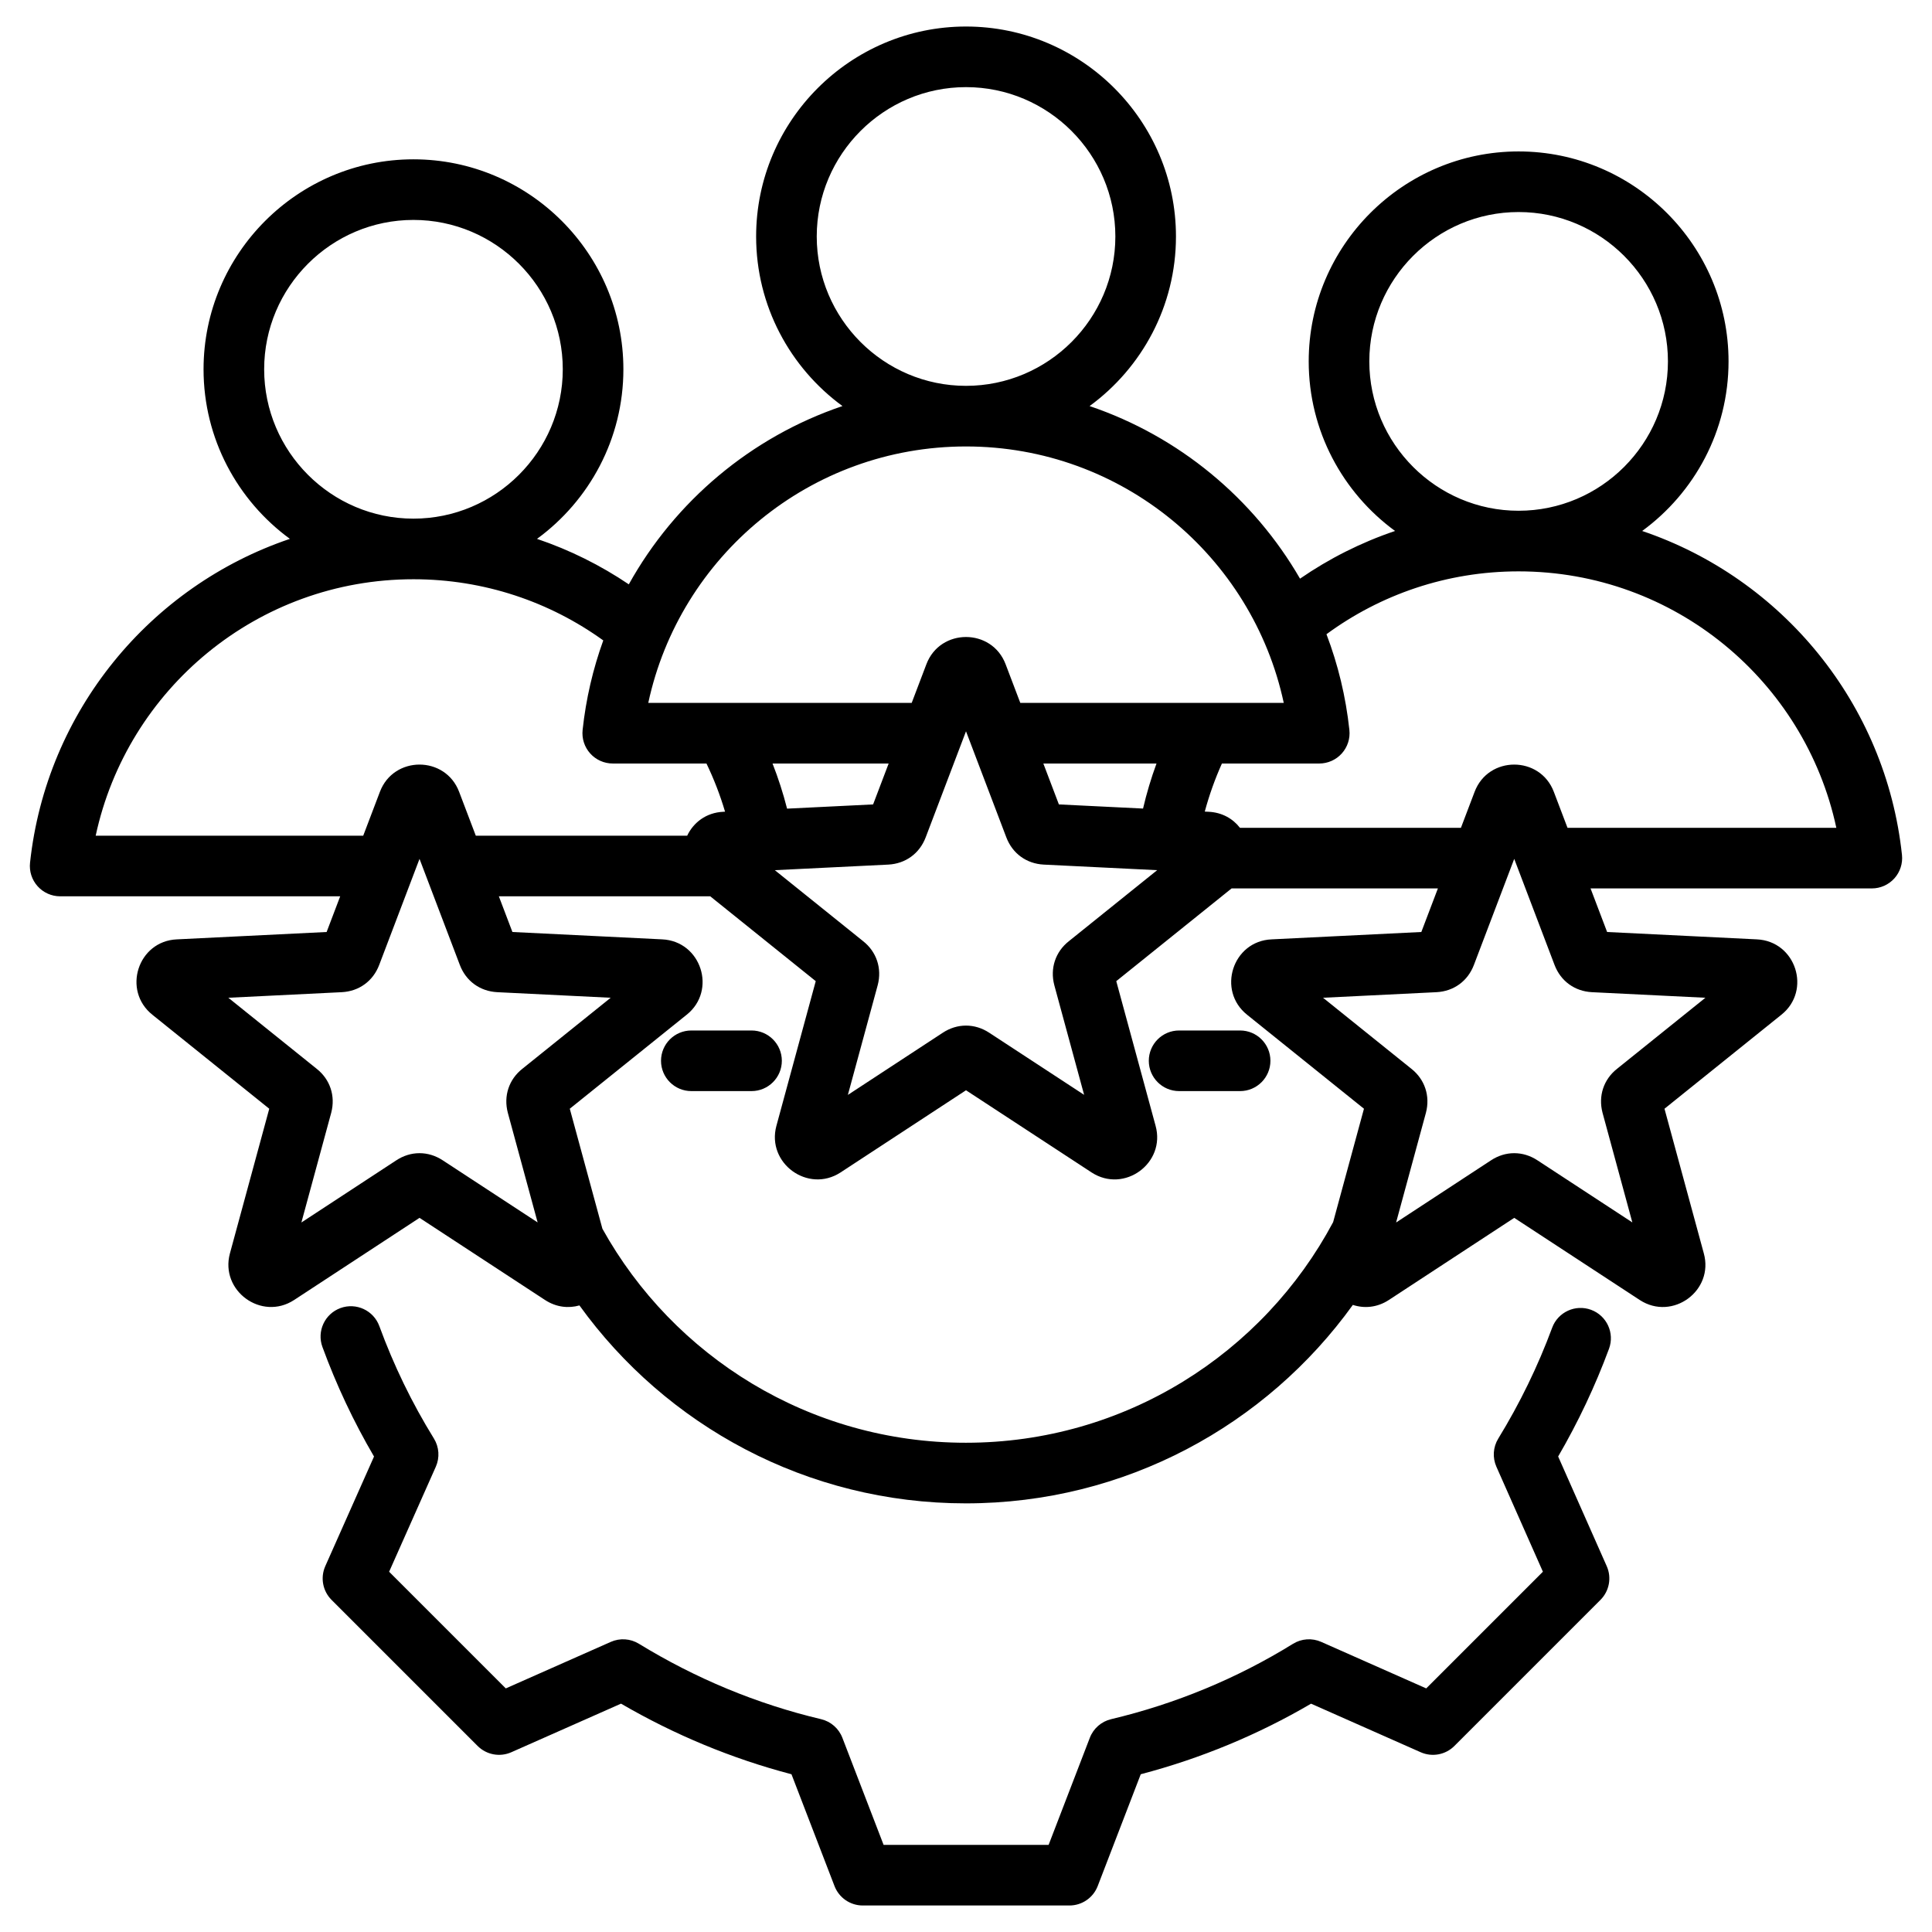
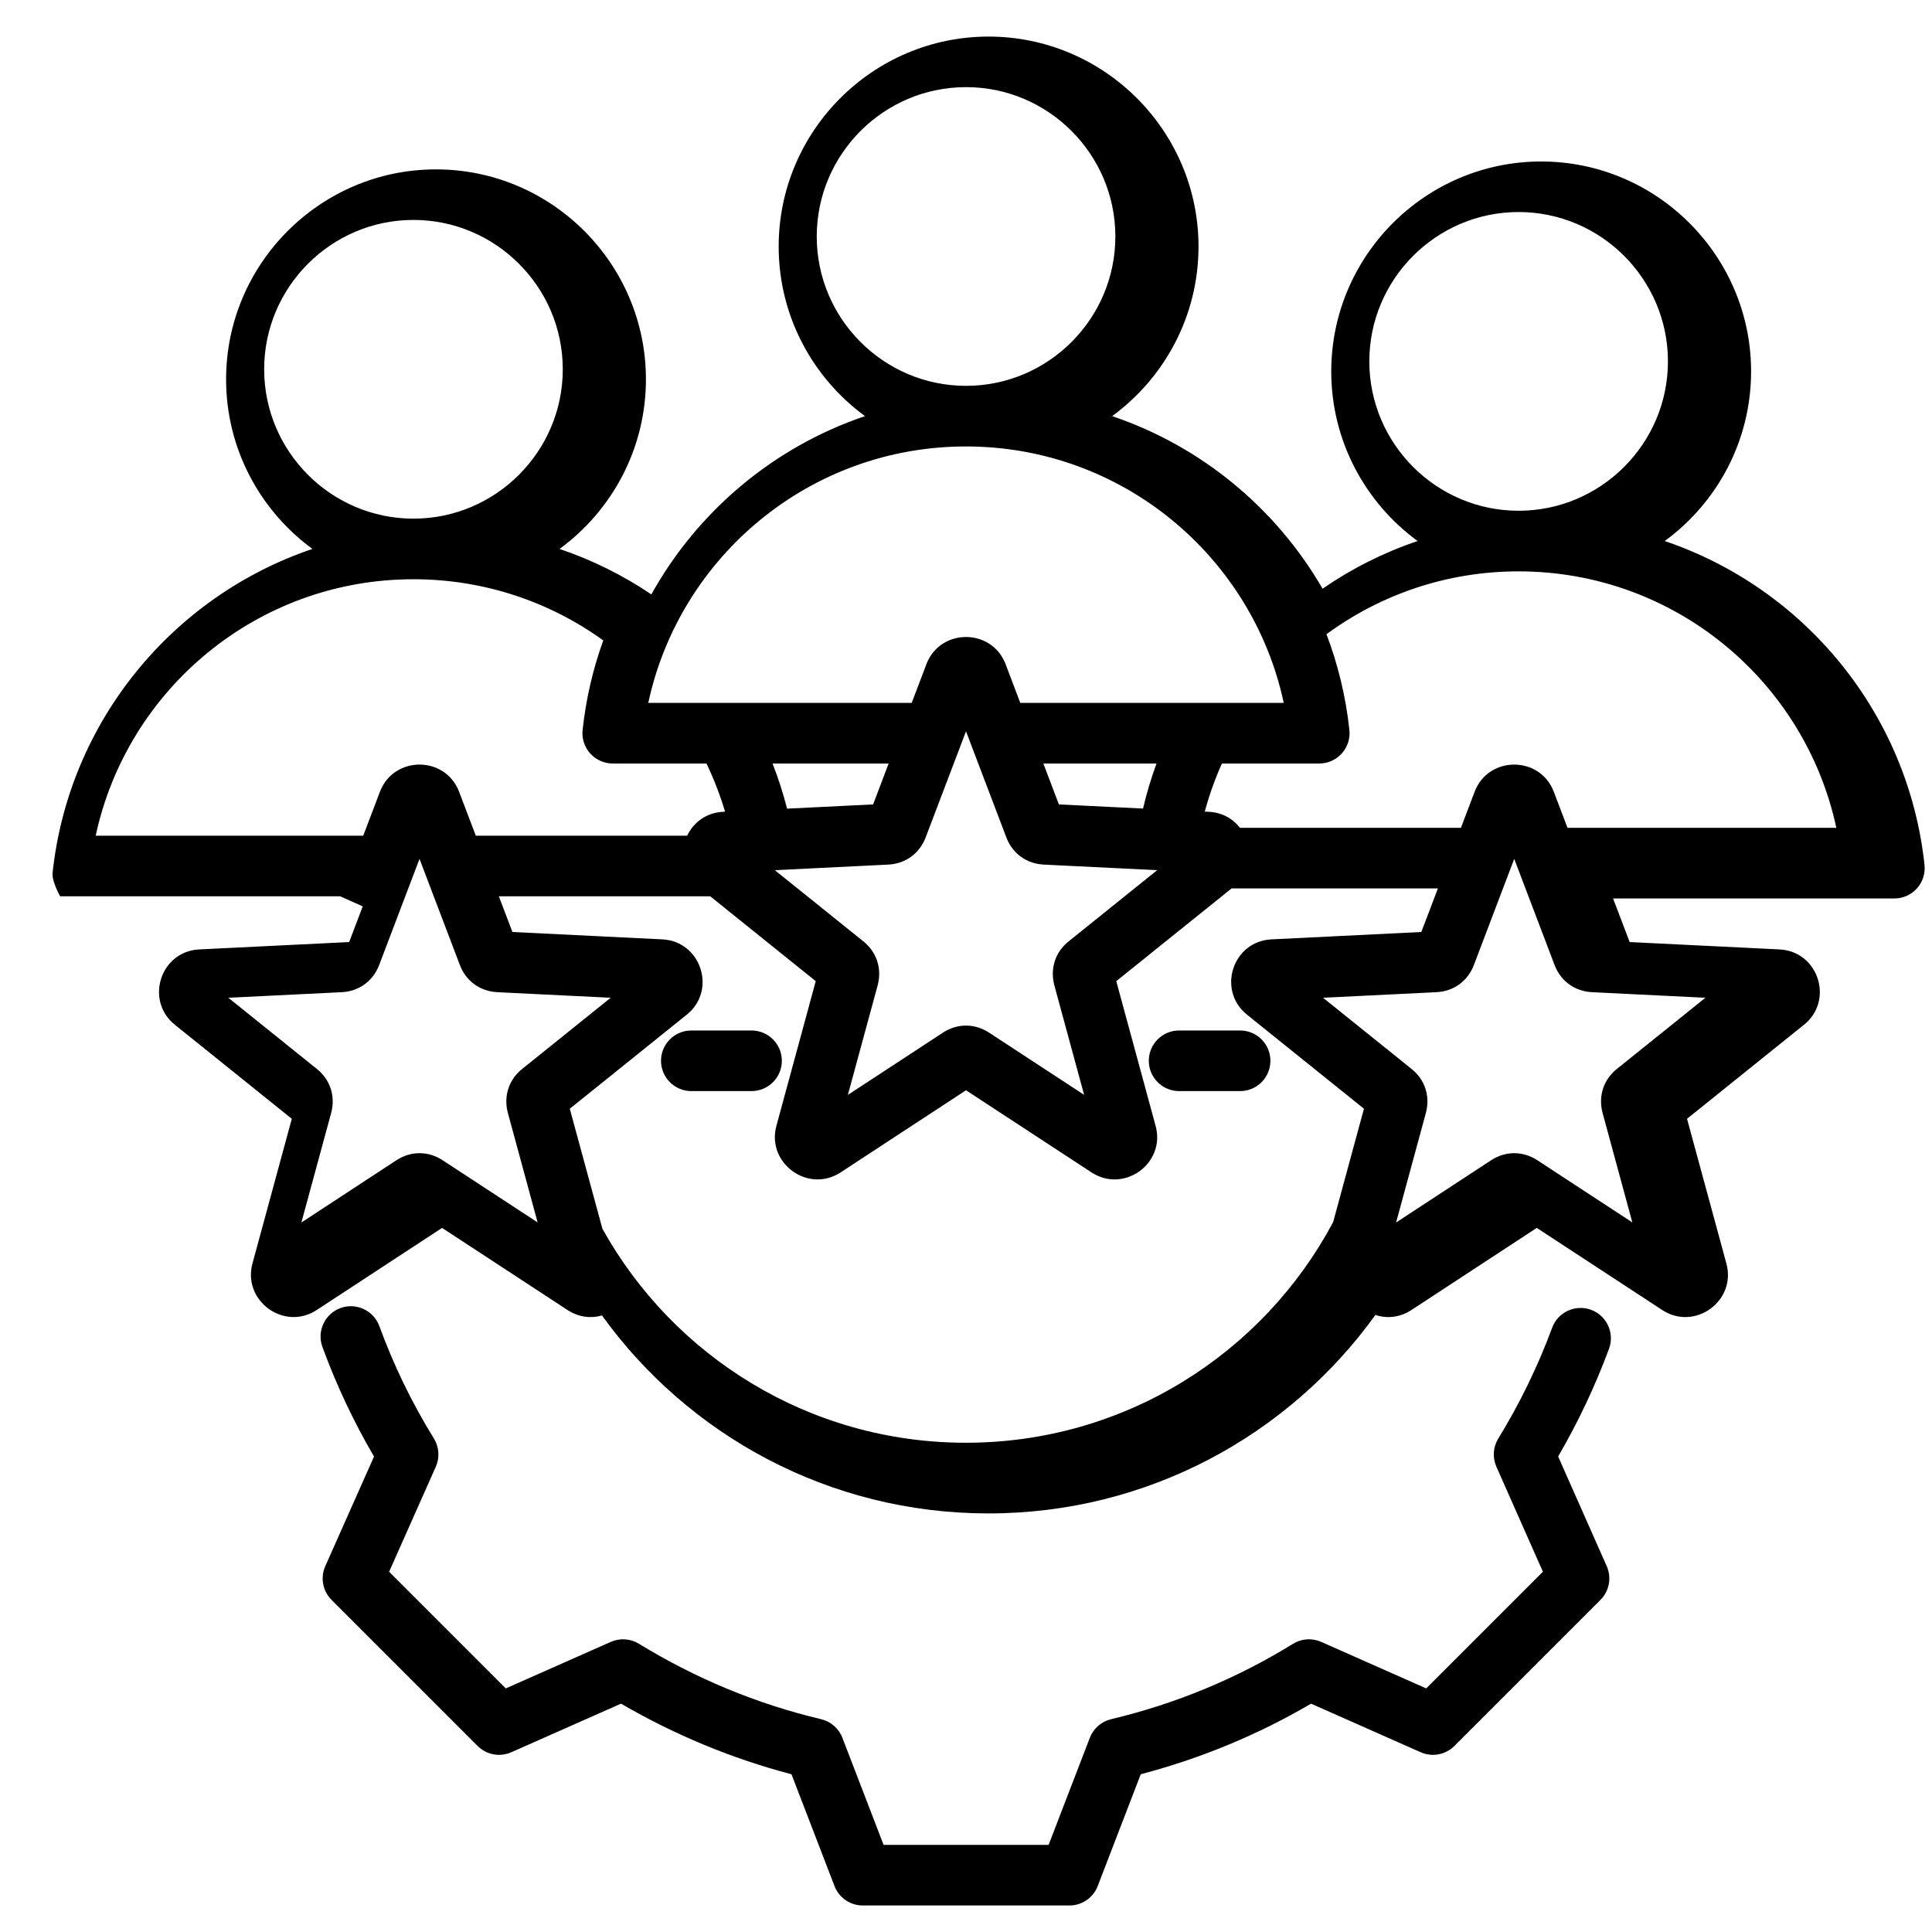
<svg xmlns="http://www.w3.org/2000/svg" clip-rule="evenodd" fill-rule="evenodd" stroke-linejoin="round" stroke-miterlimit="2" viewBox="0 0 510 510">
  <g id="Artboard471">
-     <path d="m89.8 236.603h-73.918c-2.27 0-4.434-.965-5.951-2.654s-2.245-3.943-2.003-6.2c4.293-39.974 31.707-73.03 68.598-85.504-13.803-10.098-22.794-26.416-22.794-44.763 0-30.521 24.881-55.426 55.401-55.426 30.548 0 55.426 24.906 55.426 55.426 0 18.347-8.991 34.667-22.801 44.765 8.659 2.927 16.795 6.987 24.232 12.004 12.203-21.942 32.276-38.904 56.403-47.062-13.803-10.098-22.794-26.416-22.794-44.763 0-30.521 24.881-55.426 55.401-55.426 30.548 0 55.426 24.907 55.426 55.426 0 18.348-8.991 34.667-22.801 44.765 23.579 7.972 43.282 24.346 55.549 45.558 7.668-5.286 16.095-9.548 25.086-12.588-13.803-10.098-22.794-26.416-22.794-44.763 0-30.521 24.881-55.426 55.401-55.426 30.548 0 55.426 24.907 55.426 55.426 0 18.348-8.991 34.667-22.801 44.765 36.902 12.476 64.309 45.533 68.58 85.506.242 2.257-.487 4.51-2.005 6.198-1.517 1.688-3.68 2.652-5.949 2.652h-74.252l4.373 11.504c9.917.488 39.526 1.943 39.498 1.942 10.359.466 14.515 13.513 6.51 19.893l-30.864 24.819c2.607 9.586 10.374 38.158 10.371 38.145 2.76 9.888-8.256 17.95-16.868 12.364-.009-.006-.018-.011-.027-.017l-33.14-21.689-33.107 21.687c-.01.006-.02.013-.03.019-3.092 2.006-6.497 2.247-9.464 1.275-22.834 31.727-60.084 52.388-102.152 52.388-42.009 0-79.187-20.601-102.009-52.252-2.864.815-6.097.503-9.048-1.411-.009-.006-.018-.011-.027-.017l-33.14-21.689-33.107 21.687c-.01.006-.02.013-.03.019-8.581 5.567-19.581-2.457-16.914-12.314l.002-.009s7.794-28.668 10.382-38.186c-7.723-6.21-30.859-24.815-30.837-24.797-8.031-6.402-3.876-19.449 6.449-19.913l39.532-1.944c.86-2.263 2.139-5.628 3.581-9.42zm19.333-83.696c-41.163 0-75.558 29.004-83.874 67.696h70.623c2.475-6.512 4.396-11.564 4.396-11.564 3.626-9.612 17.3-9.612 20.926 0l4.396 11.564h55.798c1.636-3.454 4.991-6.11 9.549-6.315l.449-.022c-1.303-4.398-2.949-8.648-4.908-12.719h-24.739c-2.27 0-4.434-.965-5.951-2.654s-2.245-3.943-2.003-6.2c.882-8.211 2.739-16.13 5.454-23.639-14.097-10.161-31.406-16.147-50.116-16.147zm0-16c21.73 0 39.426-17.716 39.426-39.425s-17.696-39.426-39.426-39.426c-21.708 0-39.401 17.718-39.401 39.426s17.693 39.425 39.401 39.425zm145.867-19.055c-41.163 0-75.558 29.004-83.874 67.695h69.539c2.217-5.833 3.872-10.187 3.872-10.187 3.626-9.612 17.3-9.612 20.926 0l3.872 10.187h69.544c-8.297-38.692-42.694-67.695-83.879-67.695zm-20.417 83.695h-30.653c1.514 3.862 2.799 7.839 3.838 11.914l22.71-1.116c.963-2.534 2.451-6.448 4.105-10.798zm20.417-99.695c21.73 0 39.426-17.717 39.426-39.426s-17.696-39.426-39.426-39.426c-21.708 0-39.401 17.718-39.401 39.426s17.693 39.426 39.401 39.426zm95.155 65.566c3.043 7.993 5.109 16.468 6.05 25.279.242 2.257-.487 4.51-2.005 6.198-1.517 1.688-3.68 2.652-5.949 2.652h-25.695c-1.827 4.072-3.346 8.312-4.526 12.691.641.031.993.049.99.048 3.598.162 6.448 1.842 8.299 4.233h58.332c2.081-5.475 3.603-9.48 3.603-9.48 3.626-9.612 17.301-9.612 20.926 0l3.604 9.48h70.962c-8.297-38.692-42.694-67.695-83.879-67.695-18.973 0-36.507 6.161-50.712 16.594zm-44.865 34.129h-29.873l4.105 10.798c4.718.232 13.893.683 22.213 1.092.948-4.062 2.138-8.031 3.555-11.89zm95.577-66.723c21.73 0 39.426-17.717 39.426-39.426s-17.696-39.426-39.426-39.426c-21.708 0-39.401 17.718-39.401 39.426s17.693 39.426 39.401 39.426zm-48.954 187.79c2.508-9.228 6.442-23.697 8.138-29.937-7.722-6.21-30.859-24.815-30.836-24.797-8.032-6.402-3.877-19.449 6.449-19.913l39.531-1.944c1.016-2.67 2.613-6.873 4.374-11.504h-54.461l-30.442 24.479c2.606 9.587 10.374 38.159 10.37 38.146 2.761 9.887-8.256 17.95-16.867 12.364-.01-.006-.019-.012-.028-.018l-33.14-21.688-33.107 21.686c-.01.007-.02.013-.03.02-8.581 5.566-19.581-2.458-16.914-12.314l.003-.01s7.793-28.667 10.381-38.186c-6.008-4.831-21.347-17.166-27.85-22.395h-55.802l3.581 9.42c9.917.488 39.526 1.943 39.498 1.942 10.359.466 14.514 13.513 6.51 19.893l-30.864 24.819c1.821 6.699 6.163 22.669 8.612 31.677 18.725 33.693 54.662 56.495 95.947 56.495 41.993 0 78.484-23.589 96.947-58.235zm-147.378-92.912c9.807 7.887 23.297 18.735 23.294 18.732 3.576 2.81 5.026 7.204 3.863 11.621-.005.021-.011.042-.017.063l-7.859 28.909c10.529-6.897 25.019-16.388 25.004-16.379 3.841-2.553 8.491-2.558 12.336-.015l25.023 16.376-7.854-28.891c-.006-.021-.012-.042-.017-.063-1.163-4.418.288-8.813 3.858-11.617l23.299-18.736-29.924-1.47-.017-.001c-4.537-.233-8.261-2.909-9.885-7.202l-10.639-27.987-10.634 27.976c-1.629 4.304-5.353 6.98-9.89 7.213l-.017.001zm-144.259 33.679c9.807 7.886 23.297 18.734 23.294 18.731 3.576 2.811 5.026 7.205 3.863 11.622-.005.021-.011.042-.017.063l-7.859 28.908c10.529-6.896 25.019-16.388 25.004-16.378 3.841-2.553 8.491-2.558 12.336-.016l25.023 16.376-7.854-28.89c-.006-.021-.012-.042-.017-.063-1.163-4.419.288-8.814 3.858-11.617l23.299-18.736-29.924-1.471-.017-.001c-4.538-.232-8.261-2.908-9.885-7.201l-10.639-27.988-10.634 27.976c-1.629 4.305-5.353 6.981-9.89 7.213l-.017.001zm267.083 8.639c4.415 0 8 3.585 8 8s-3.585 8-8 8h-16.105c-4.416 0-8-3.585-8-8s3.584-8 8-8zm-128.973 0c4.415 0 8 3.585 8 8s-3.585 8-8 8h-15.895c-4.415 0-8-3.585-8-8s3.585-8 8-8zm150.866-8.639c9.807 7.886 23.298 18.734 23.294 18.731 3.576 2.811 5.026 7.205 3.864 11.622-.006.021-.012.042-.017.063l-7.859 28.908c10.528-6.896 25.018-16.388 25.004-16.378 3.841-2.553 8.491-2.558 12.335-.016l25.023 16.376-7.854-28.89c-.006-.021-.011-.042-.017-.063-1.163-4.419.288-8.814 3.858-11.617l23.299-18.736-29.924-1.471-.017-.001c-4.537-.232-8.26-2.908-9.885-7.201l-10.639-27.988-10.634 27.976c-1.629 4.305-5.352 6.981-9.89 7.213l-.017.001zm-264.142 92.178c-1.518-4.146.614-8.745 4.76-10.264s8.745.614 10.264 4.76c3.788 10.341 8.602 20.288 14.403 29.669 1.391 2.25 1.58 5.041.506 7.458 0 0-12.324 27.717-12.324 27.717l30.795 30.795 27.721-12.279c2.404-1.065 5.178-.881 7.42.493 14.878 9.115 31.064 15.876 48.09 19.91 2.57.609 4.674 2.447 5.622 4.911l10.881 28.271h43.559l10.881-28.271c.947-2.463 3.049-4.3 5.616-4.91 16.964-4.031 33.196-10.731 48.013-19.894 2.246-1.389 5.033-1.58 7.448-.51l27.721 12.279 30.801-30.801-12.279-27.721c-1.065-2.404-.881-5.178.493-7.42 5.69-9.288 10.463-19.085 14.228-29.266 1.531-4.141 6.137-6.26 10.278-4.728 4.141 1.531 6.26 6.137 4.729 10.278-3.639 9.838-8.135 19.351-13.423 28.441l12.825 28.953c1.339 3.023.681 6.559-1.657 8.897l-38.561 38.561c-2.338 2.338-5.874 2.996-8.897 1.657 0 0-28.937-12.817-28.937-12.818-14.054 8.23-29.194 14.487-44.959 18.627l-11.361 29.519c-1.188 3.089-4.156 5.127-7.466 5.127h-54.545c-3.31 0-6.278-2.038-7.466-5.127 0 0-11.361-29.516-11.36-29.516-15.802-4.147-30.909-10.441-44.999-18.637l-28.953 12.825c-3.023 1.339-6.559.681-8.897-1.657l-38.561-38.561c-2.341-2.341-2.998-5.882-1.653-8.907 0 0 12.865-28.933 12.865-28.933-5.398-9.219-9.948-18.905-13.621-28.928z" />
+     <path d="m89.8 236.603h-73.918s-2.245-3.943-2.003-6.2c4.293-39.974 31.707-73.03 68.598-85.504-13.803-10.098-22.794-26.416-22.794-44.763 0-30.521 24.881-55.426 55.401-55.426 30.548 0 55.426 24.906 55.426 55.426 0 18.347-8.991 34.667-22.801 44.765 8.659 2.927 16.795 6.987 24.232 12.004 12.203-21.942 32.276-38.904 56.403-47.062-13.803-10.098-22.794-26.416-22.794-44.763 0-30.521 24.881-55.426 55.401-55.426 30.548 0 55.426 24.907 55.426 55.426 0 18.348-8.991 34.667-22.801 44.765 23.579 7.972 43.282 24.346 55.549 45.558 7.668-5.286 16.095-9.548 25.086-12.588-13.803-10.098-22.794-26.416-22.794-44.763 0-30.521 24.881-55.426 55.401-55.426 30.548 0 55.426 24.907 55.426 55.426 0 18.348-8.991 34.667-22.801 44.765 36.902 12.476 64.309 45.533 68.58 85.506.242 2.257-.487 4.51-2.005 6.198-1.517 1.688-3.68 2.652-5.949 2.652h-74.252l4.373 11.504c9.917.488 39.526 1.943 39.498 1.942 10.359.466 14.515 13.513 6.51 19.893l-30.864 24.819c2.607 9.586 10.374 38.158 10.371 38.145 2.76 9.888-8.256 17.95-16.868 12.364-.009-.006-.018-.011-.027-.017l-33.14-21.689-33.107 21.687c-.01.006-.02.013-.03.019-3.092 2.006-6.497 2.247-9.464 1.275-22.834 31.727-60.084 52.388-102.152 52.388-42.009 0-79.187-20.601-102.009-52.252-2.864.815-6.097.503-9.048-1.411-.009-.006-.018-.011-.027-.017l-33.14-21.689-33.107 21.687c-.01.006-.02.013-.03.019-8.581 5.567-19.581-2.457-16.914-12.314l.002-.009s7.794-28.668 10.382-38.186c-7.723-6.21-30.859-24.815-30.837-24.797-8.031-6.402-3.876-19.449 6.449-19.913l39.532-1.944c.86-2.263 2.139-5.628 3.581-9.42zm19.333-83.696c-41.163 0-75.558 29.004-83.874 67.696h70.623c2.475-6.512 4.396-11.564 4.396-11.564 3.626-9.612 17.3-9.612 20.926 0l4.396 11.564h55.798c1.636-3.454 4.991-6.11 9.549-6.315l.449-.022c-1.303-4.398-2.949-8.648-4.908-12.719h-24.739c-2.27 0-4.434-.965-5.951-2.654s-2.245-3.943-2.003-6.2c.882-8.211 2.739-16.13 5.454-23.639-14.097-10.161-31.406-16.147-50.116-16.147zm0-16c21.73 0 39.426-17.716 39.426-39.425s-17.696-39.426-39.426-39.426c-21.708 0-39.401 17.718-39.401 39.426s17.693 39.425 39.401 39.425zm145.867-19.055c-41.163 0-75.558 29.004-83.874 67.695h69.539c2.217-5.833 3.872-10.187 3.872-10.187 3.626-9.612 17.3-9.612 20.926 0l3.872 10.187h69.544c-8.297-38.692-42.694-67.695-83.879-67.695zm-20.417 83.695h-30.653c1.514 3.862 2.799 7.839 3.838 11.914l22.71-1.116c.963-2.534 2.451-6.448 4.105-10.798zm20.417-99.695c21.73 0 39.426-17.717 39.426-39.426s-17.696-39.426-39.426-39.426c-21.708 0-39.401 17.718-39.401 39.426s17.693 39.426 39.401 39.426zm95.155 65.566c3.043 7.993 5.109 16.468 6.05 25.279.242 2.257-.487 4.51-2.005 6.198-1.517 1.688-3.68 2.652-5.949 2.652h-25.695c-1.827 4.072-3.346 8.312-4.526 12.691.641.031.993.049.99.048 3.598.162 6.448 1.842 8.299 4.233h58.332c2.081-5.475 3.603-9.48 3.603-9.48 3.626-9.612 17.301-9.612 20.926 0l3.604 9.48h70.962c-8.297-38.692-42.694-67.695-83.879-67.695-18.973 0-36.507 6.161-50.712 16.594zm-44.865 34.129h-29.873l4.105 10.798c4.718.232 13.893.683 22.213 1.092.948-4.062 2.138-8.031 3.555-11.89zm95.577-66.723c21.73 0 39.426-17.717 39.426-39.426s-17.696-39.426-39.426-39.426c-21.708 0-39.401 17.718-39.401 39.426s17.693 39.426 39.401 39.426zm-48.954 187.79c2.508-9.228 6.442-23.697 8.138-29.937-7.722-6.21-30.859-24.815-30.836-24.797-8.032-6.402-3.877-19.449 6.449-19.913l39.531-1.944c1.016-2.67 2.613-6.873 4.374-11.504h-54.461l-30.442 24.479c2.606 9.587 10.374 38.159 10.37 38.146 2.761 9.887-8.256 17.95-16.867 12.364-.01-.006-.019-.012-.028-.018l-33.14-21.688-33.107 21.686c-.01.007-.02.013-.03.02-8.581 5.566-19.581-2.458-16.914-12.314l.003-.01s7.793-28.667 10.381-38.186c-6.008-4.831-21.347-17.166-27.85-22.395h-55.802l3.581 9.42c9.917.488 39.526 1.943 39.498 1.942 10.359.466 14.514 13.513 6.51 19.893l-30.864 24.819c1.821 6.699 6.163 22.669 8.612 31.677 18.725 33.693 54.662 56.495 95.947 56.495 41.993 0 78.484-23.589 96.947-58.235zm-147.378-92.912c9.807 7.887 23.297 18.735 23.294 18.732 3.576 2.81 5.026 7.204 3.863 11.621-.005.021-.011.042-.017.063l-7.859 28.909c10.529-6.897 25.019-16.388 25.004-16.379 3.841-2.553 8.491-2.558 12.336-.015l25.023 16.376-7.854-28.891c-.006-.021-.012-.042-.017-.063-1.163-4.418.288-8.813 3.858-11.617l23.299-18.736-29.924-1.47-.017-.001c-4.537-.233-8.261-2.909-9.885-7.202l-10.639-27.987-10.634 27.976c-1.629 4.304-5.353 6.98-9.89 7.213l-.017.001zm-144.259 33.679c9.807 7.886 23.297 18.734 23.294 18.731 3.576 2.811 5.026 7.205 3.863 11.622-.005.021-.011.042-.017.063l-7.859 28.908c10.529-6.896 25.019-16.388 25.004-16.378 3.841-2.553 8.491-2.558 12.336-.016l25.023 16.376-7.854-28.89c-.006-.021-.012-.042-.017-.063-1.163-4.419.288-8.814 3.858-11.617l23.299-18.736-29.924-1.471-.017-.001c-4.538-.232-8.261-2.908-9.885-7.201l-10.639-27.988-10.634 27.976c-1.629 4.305-5.353 6.981-9.89 7.213l-.017.001zm267.083 8.639c4.415 0 8 3.585 8 8s-3.585 8-8 8h-16.105c-4.416 0-8-3.585-8-8s3.584-8 8-8zm-128.973 0c4.415 0 8 3.585 8 8s-3.585 8-8 8h-15.895c-4.415 0-8-3.585-8-8s3.585-8 8-8zm150.866-8.639c9.807 7.886 23.298 18.734 23.294 18.731 3.576 2.811 5.026 7.205 3.864 11.622-.006.021-.012.042-.017.063l-7.859 28.908c10.528-6.896 25.018-16.388 25.004-16.378 3.841-2.553 8.491-2.558 12.335-.016l25.023 16.376-7.854-28.89c-.006-.021-.011-.042-.017-.063-1.163-4.419.288-8.814 3.858-11.617l23.299-18.736-29.924-1.471-.017-.001c-4.537-.232-8.26-2.908-9.885-7.201l-10.639-27.988-10.634 27.976c-1.629 4.305-5.352 6.981-9.89 7.213l-.017.001zm-264.142 92.178c-1.518-4.146.614-8.745 4.76-10.264s8.745.614 10.264 4.76c3.788 10.341 8.602 20.288 14.403 29.669 1.391 2.25 1.58 5.041.506 7.458 0 0-12.324 27.717-12.324 27.717l30.795 30.795 27.721-12.279c2.404-1.065 5.178-.881 7.42.493 14.878 9.115 31.064 15.876 48.09 19.91 2.57.609 4.674 2.447 5.622 4.911l10.881 28.271h43.559l10.881-28.271c.947-2.463 3.049-4.3 5.616-4.91 16.964-4.031 33.196-10.731 48.013-19.894 2.246-1.389 5.033-1.58 7.448-.51l27.721 12.279 30.801-30.801-12.279-27.721c-1.065-2.404-.881-5.178.493-7.42 5.69-9.288 10.463-19.085 14.228-29.266 1.531-4.141 6.137-6.26 10.278-4.728 4.141 1.531 6.26 6.137 4.729 10.278-3.639 9.838-8.135 19.351-13.423 28.441l12.825 28.953c1.339 3.023.681 6.559-1.657 8.897l-38.561 38.561c-2.338 2.338-5.874 2.996-8.897 1.657 0 0-28.937-12.817-28.937-12.818-14.054 8.23-29.194 14.487-44.959 18.627l-11.361 29.519c-1.188 3.089-4.156 5.127-7.466 5.127h-54.545c-3.31 0-6.278-2.038-7.466-5.127 0 0-11.361-29.516-11.36-29.516-15.802-4.147-30.909-10.441-44.999-18.637l-28.953 12.825c-3.023 1.339-6.559.681-8.897-1.657l-38.561-38.561c-2.341-2.341-2.998-5.882-1.653-8.907 0 0 12.865-28.933 12.865-28.933-5.398-9.219-9.948-18.905-13.621-28.928z" />
  </g>
</svg>